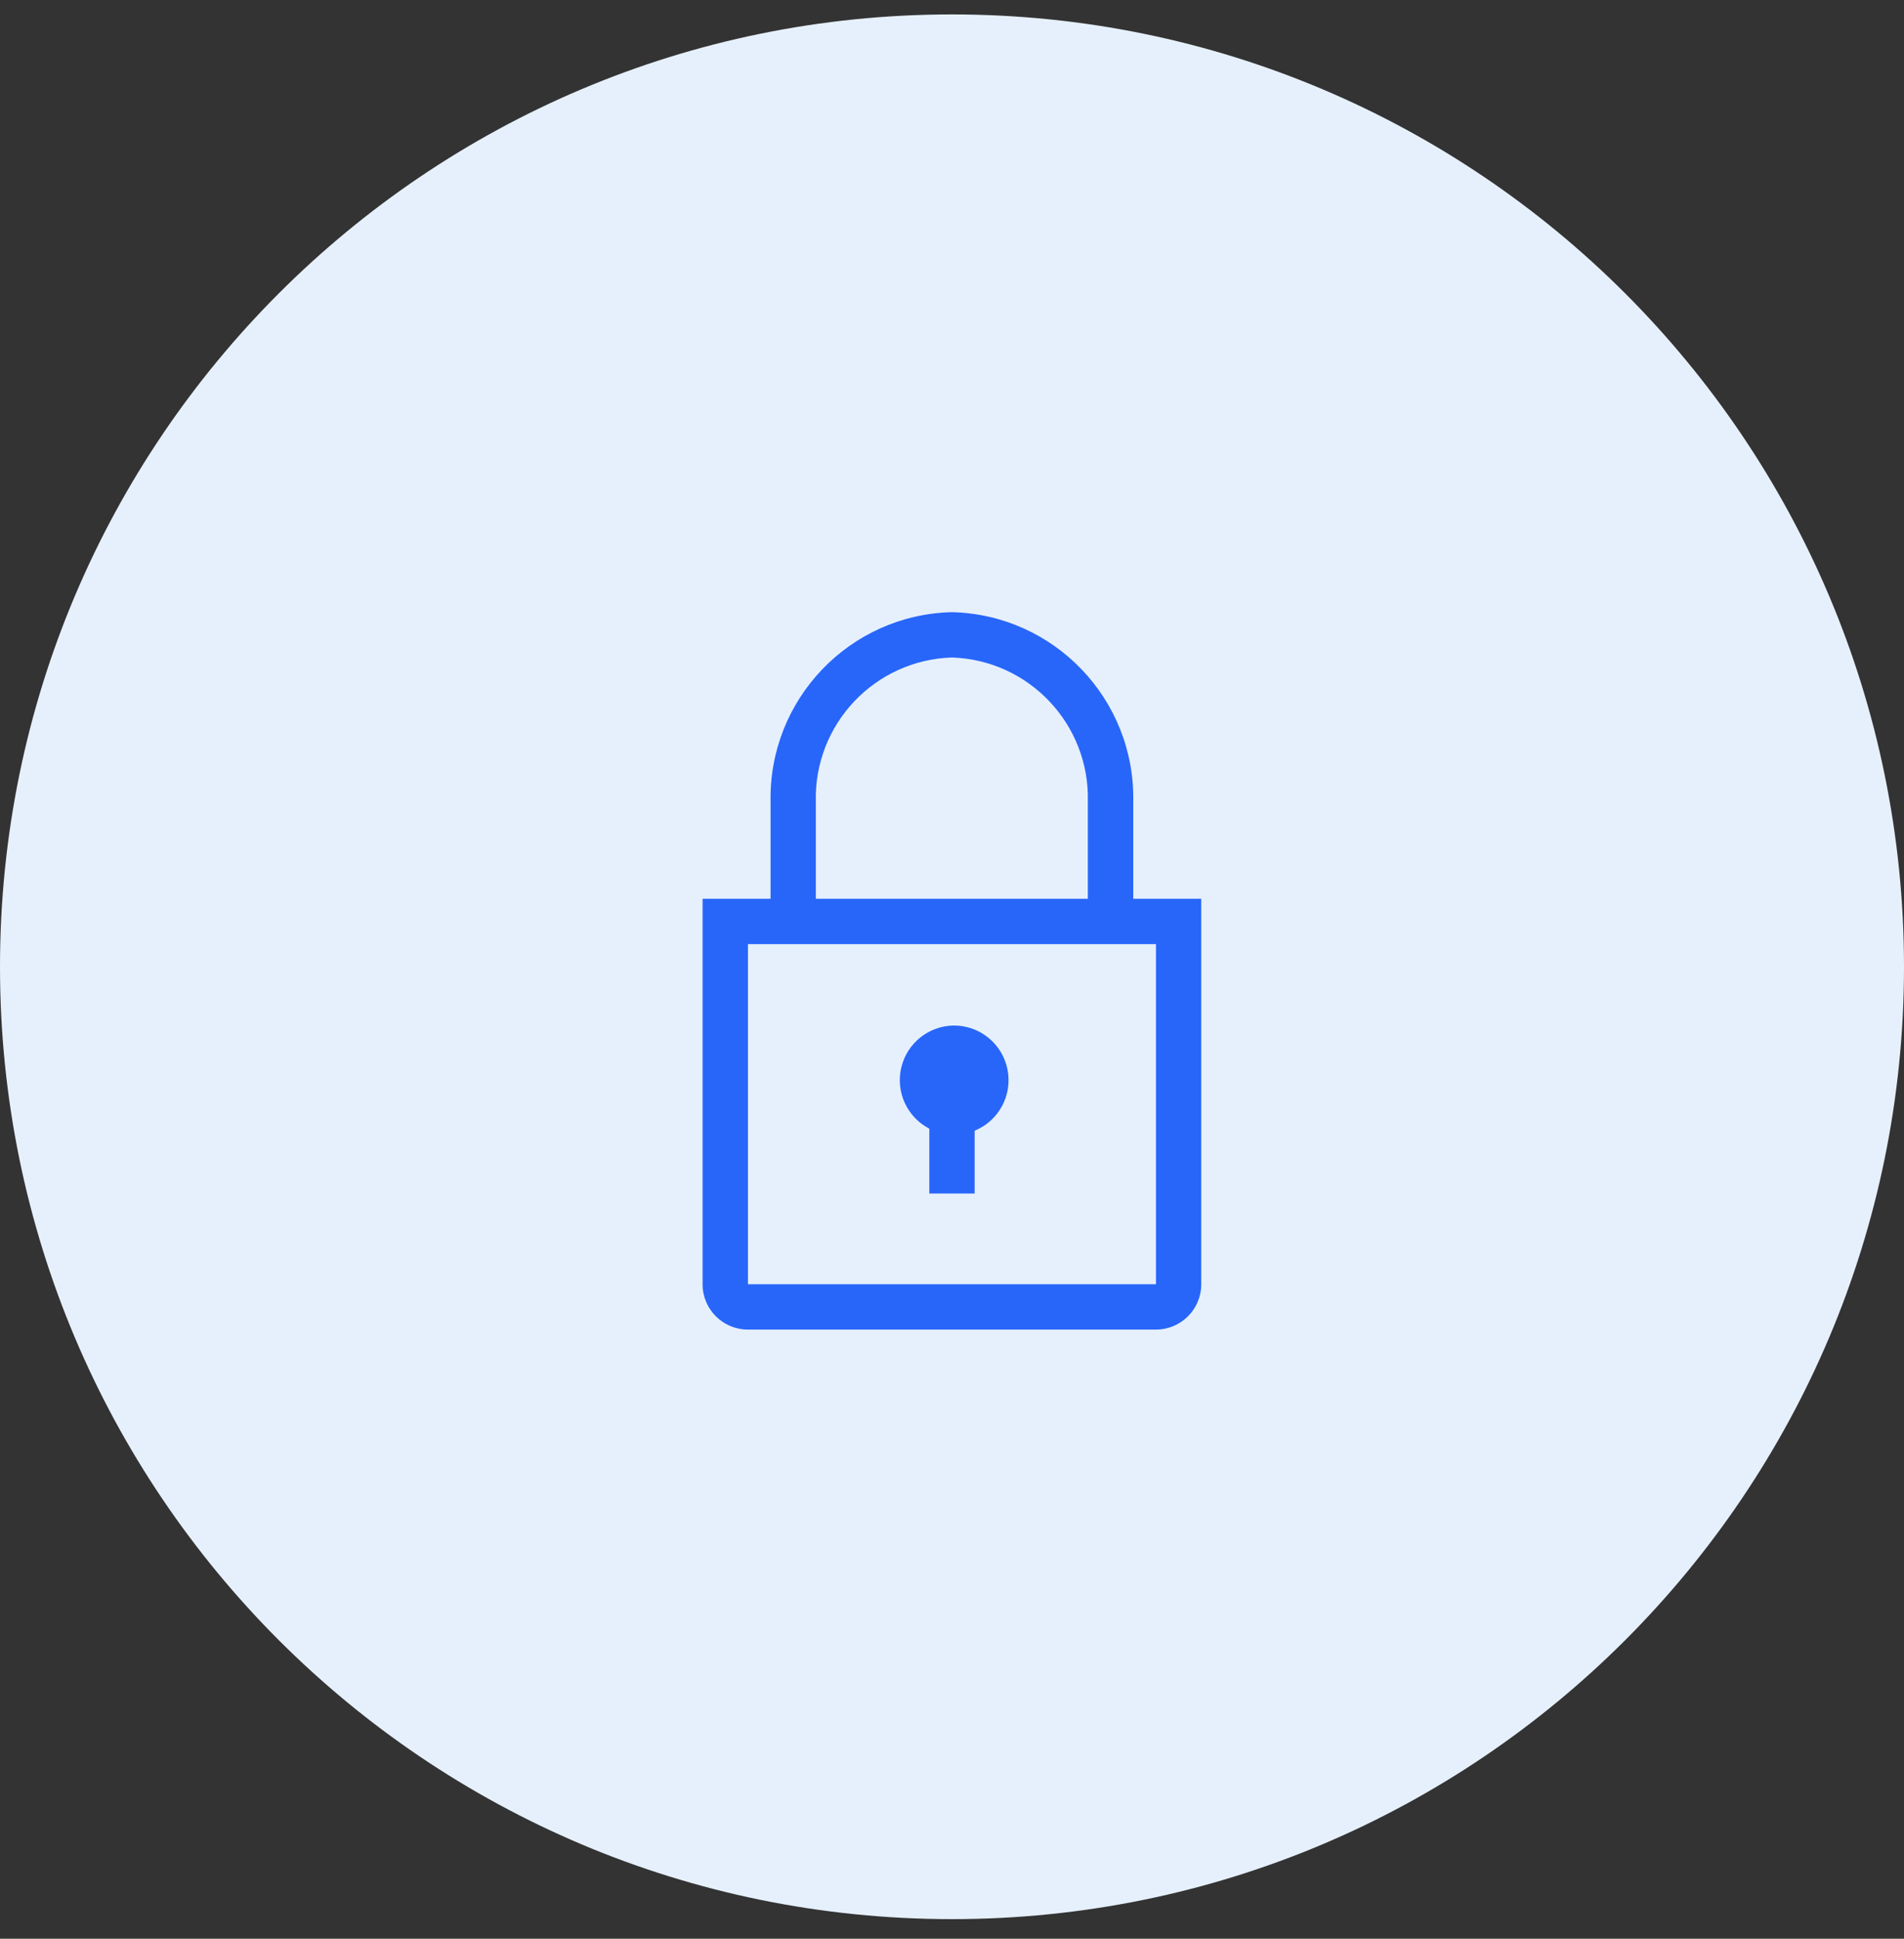
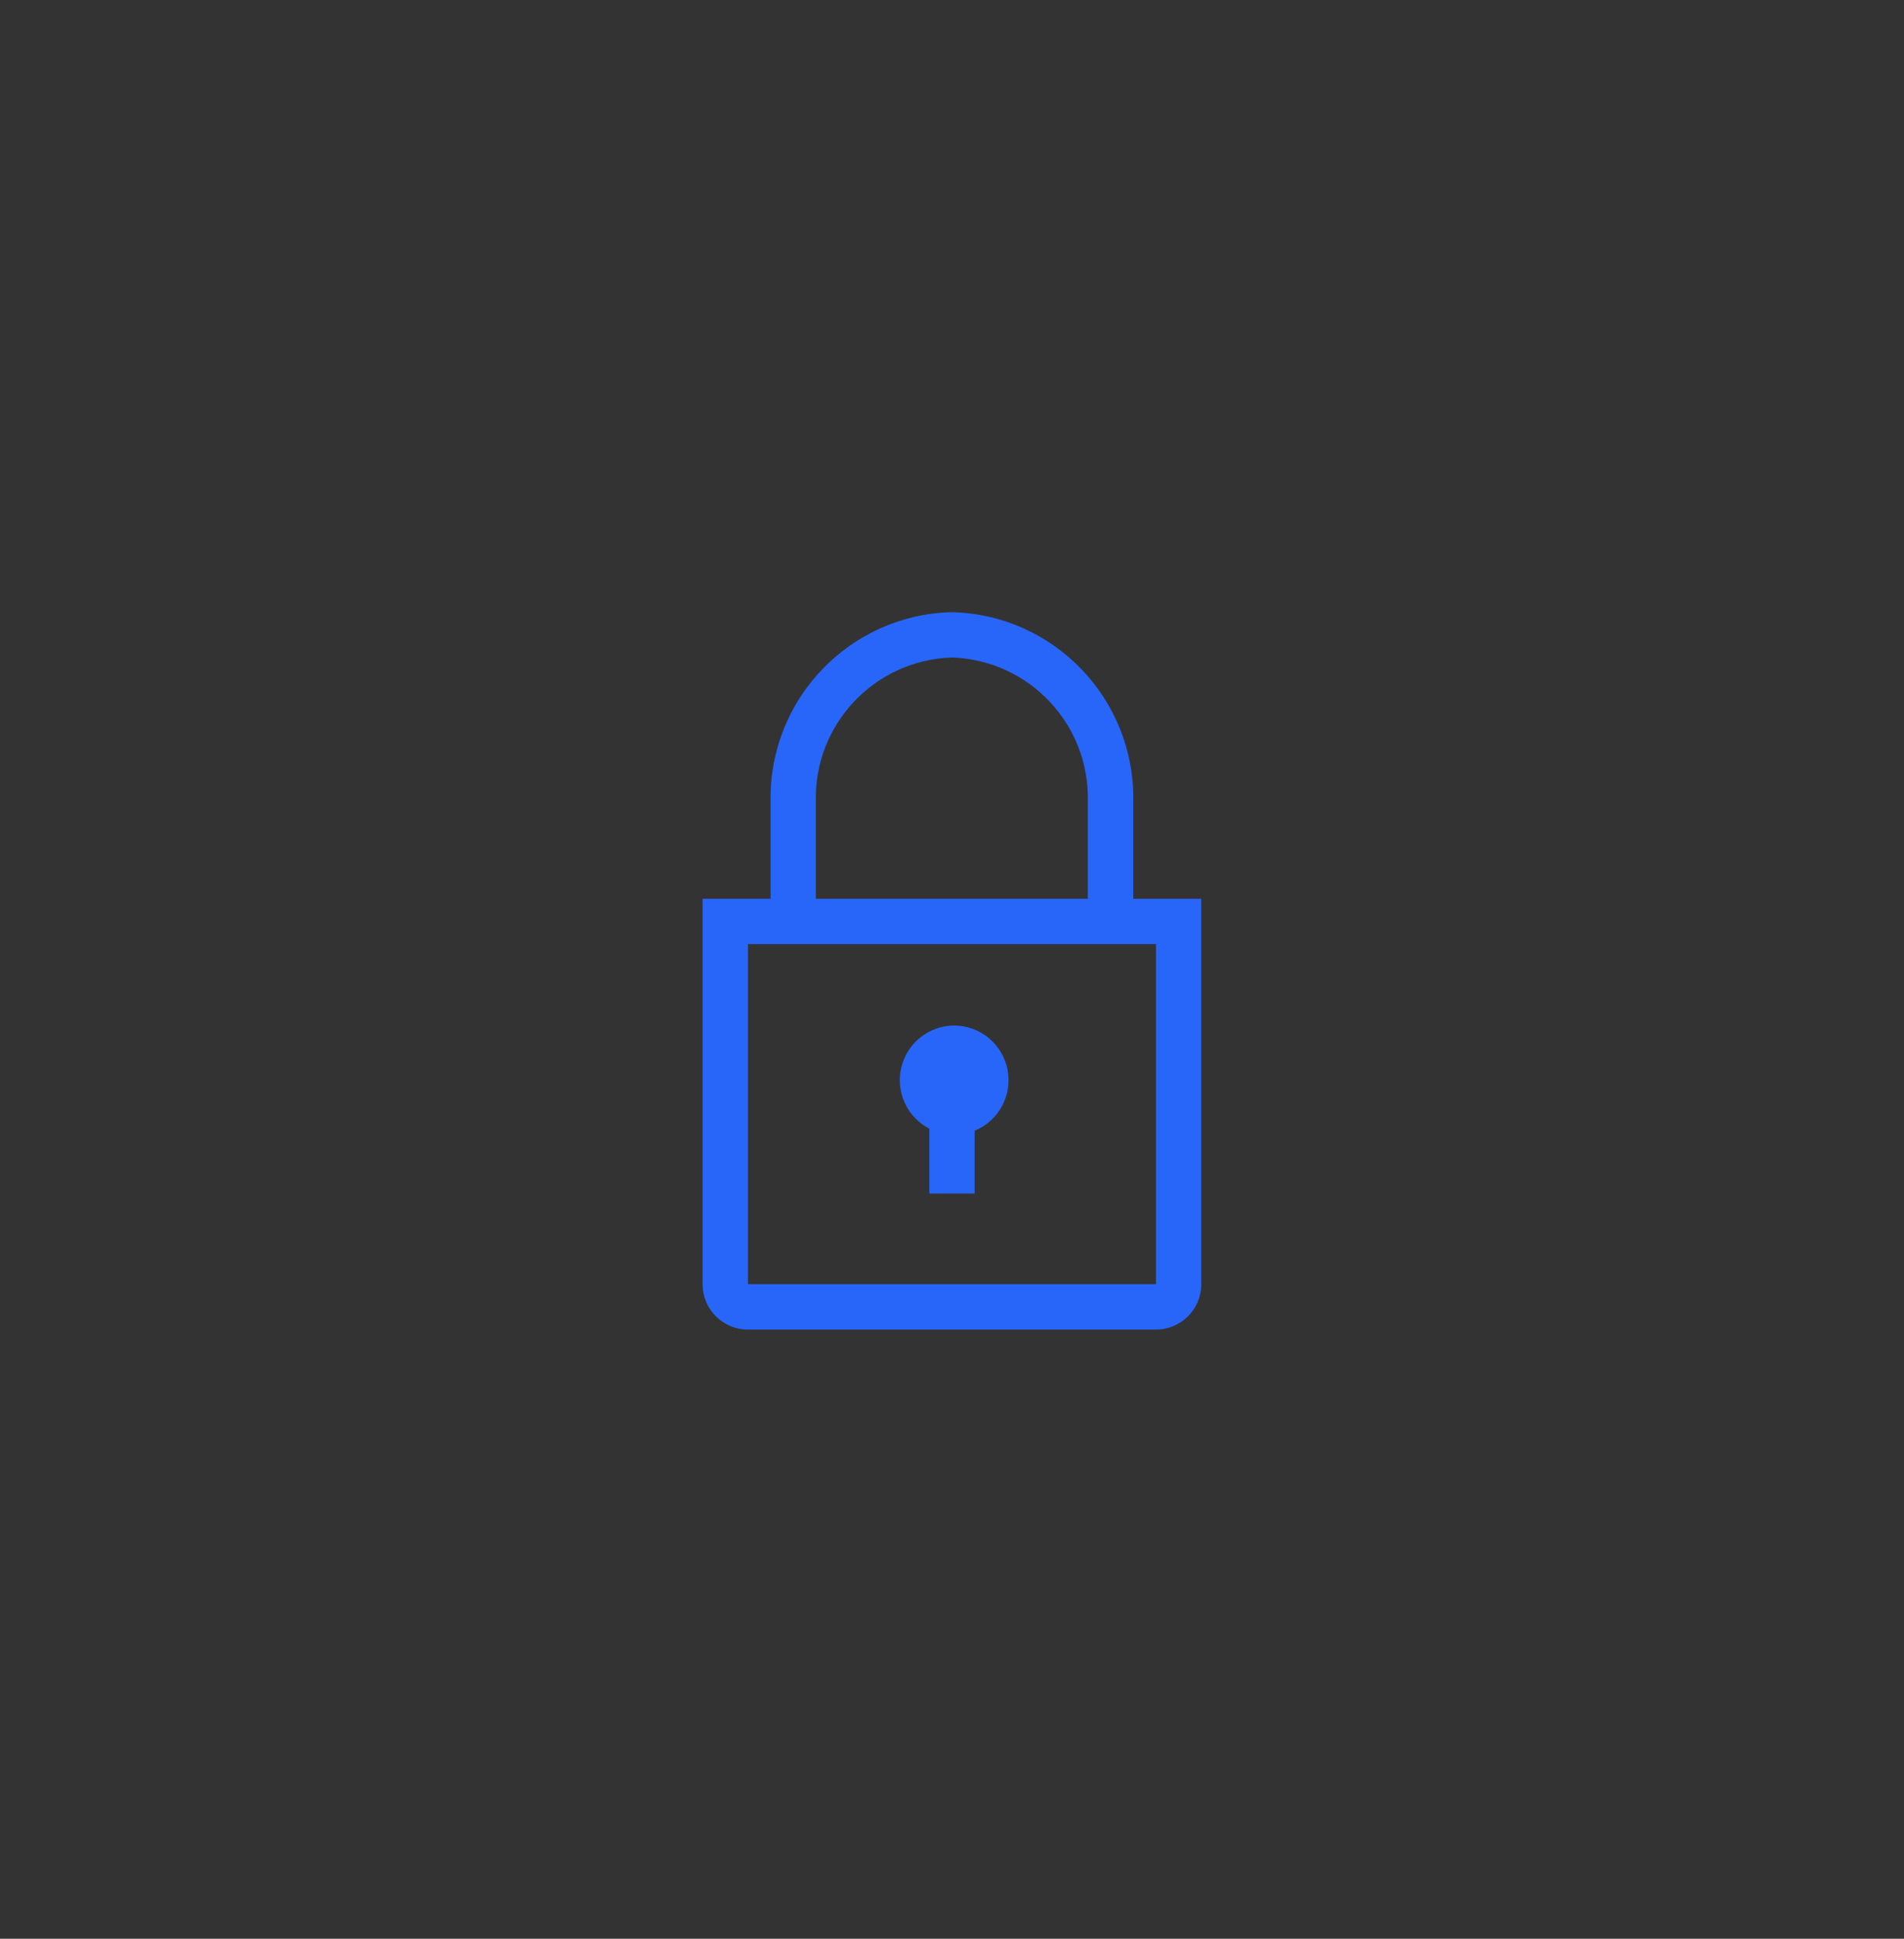
<svg xmlns="http://www.w3.org/2000/svg" width="56" height="57" viewBox="0 0 56 57" fill="none">
  <rect x="0" y="0" width="56" height="57" fill="#333333" stroke="none" />
-   <path d="M0 28.424C0 12.96 12.536 0.424 28 0.424C43.464 0.424 56 12.96 56 28.424C56 43.888 43.464 56.424 28 56.424C12.536 56.424 0 43.888 0 28.424Z" fill="#E6F0FC" />
  <path fill-rule="evenodd" clip-rule="evenodd" d="M33.331 23.571V26.424H35.331V37.758C35.331 38.494 34.734 39.091 33.997 39.091H21.997C21.261 39.091 20.664 38.494 20.664 37.758V26.424H22.664V23.571C22.605 20.562 24.988 18.07 27.997 17.998C31.006 18.07 33.39 20.562 33.331 23.571ZM27.995 19.331C25.723 19.404 23.936 21.298 23.995 23.571V26.424H31.995V23.571C32.055 21.298 30.268 19.404 27.995 19.331ZM21.999 37.758V27.758H33.999V37.758H21.999ZM26.509 31.383C26.681 30.665 27.321 30.156 28.059 30.151C28.826 30.152 29.486 30.695 29.633 31.448C29.781 32.201 29.376 32.953 28.666 33.244V35.091H27.333V33.184C26.677 32.844 26.337 32.101 26.509 31.383Z" fill="#2866FA" />
</svg>